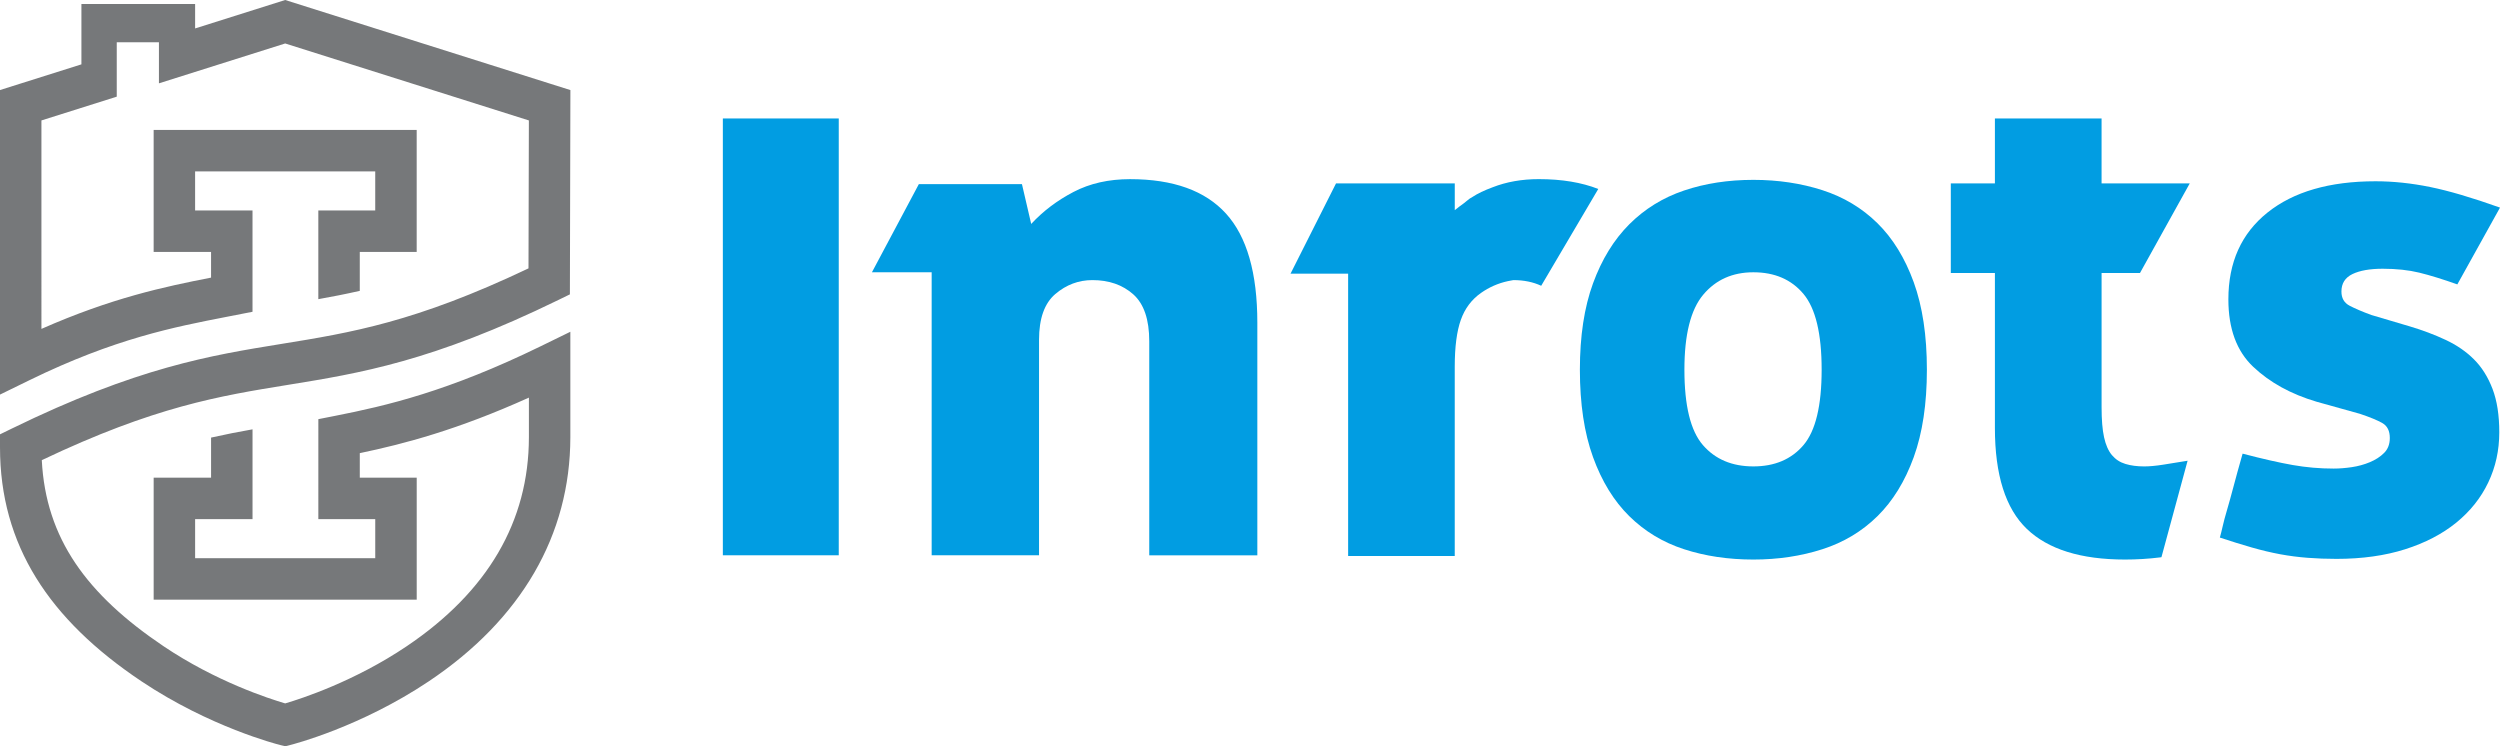
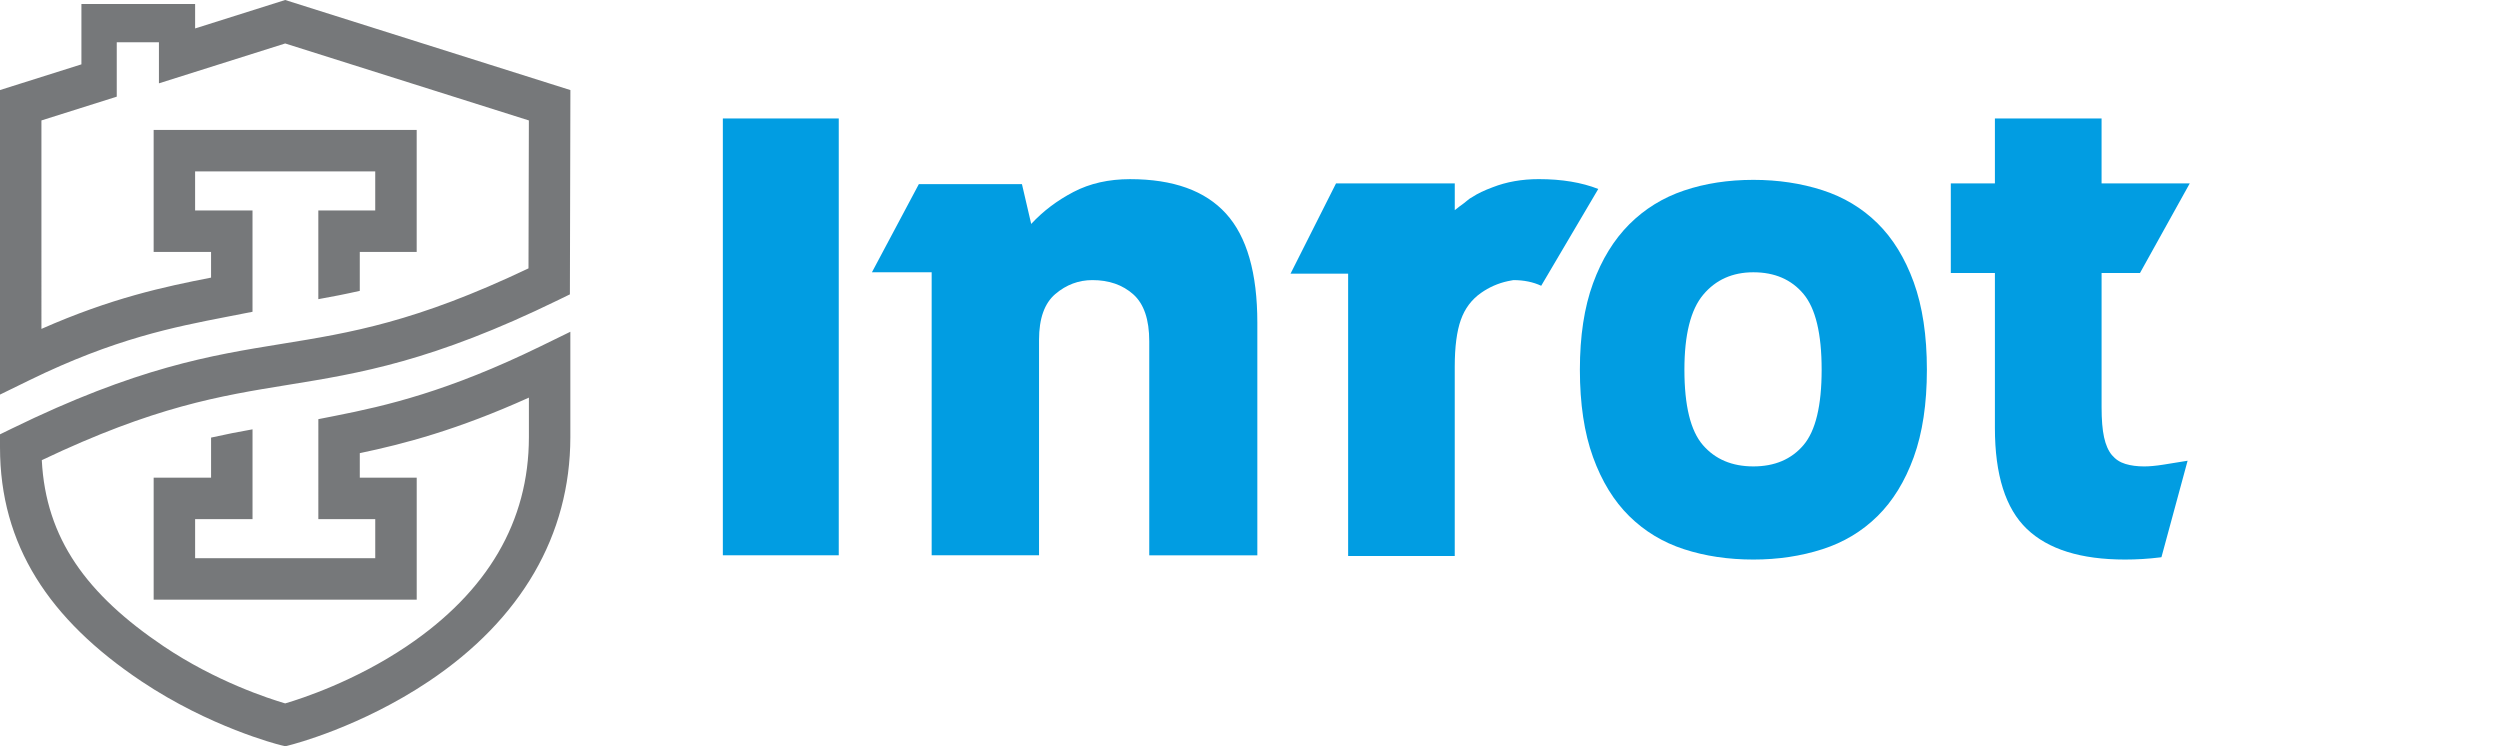
<svg xmlns="http://www.w3.org/2000/svg" version="1.1" id="Layer_1" x="0px" y="0px" width="194px" height="57.911px" viewBox="0 0 194 57.911" enable-background="new 0 0 194 57.911" xml:space="preserve">
  <g>
    <g>
      <path fill="#019DE2" d="M169.758,35.753c-0.662,0.109-1.287,0.212-1.876,0.303c-0.588,0.093-1.085,0.138-1.489,0.138    c-0.552,0-1.04-0.063-1.463-0.193c-0.423-0.128-0.772-0.358-1.048-0.688c-0.276-0.332-0.479-0.792-0.607-1.381    c-0.129-0.587-0.192-1.359-0.192-2.317V21.185h2.979l3.862-6.953h-6.842V9.193h-8.277v5.038h-3.422v6.953h3.422v12.029    c0,3.642,0.828,6.254,2.482,7.835c1.657,1.583,4.194,2.373,7.616,2.373c0.918,0,1.82-0.055,2.702-0.165    c0.04-0.006,0.083-0.013,0.123-0.018L169.758,35.753z" />
-       <path fill="#019DE2" d="M179.764,31.173c-1.986-0.589-3.624-1.49-4.91-2.705c-1.289-1.214-1.932-2.96-1.932-5.241    c0-2.869,1.011-5.113,3.035-6.732c2.022-1.618,4.818-2.428,8.387-2.428c1.361,0,2.768,0.148,4.222,0.442    c1.452,0.294,3.264,0.827,5.435,1.601l-3.311,5.959c-1.141-0.404-2.124-0.708-2.952-0.911c-0.828-0.201-1.775-0.304-2.842-0.304    c-0.993,0-1.775,0.139-2.345,0.414c-0.571,0.276-0.855,0.727-0.855,1.352c0,0.517,0.212,0.883,0.635,1.104    c0.422,0.221,0.983,0.461,1.682,0.718l2.981,0.883c0.991,0.295,1.922,0.644,2.786,1.049c0.864,0.404,1.6,0.91,2.206,1.518    c0.607,0.606,1.085,1.37,1.436,2.289c0.35,0.92,0.523,2.042,0.523,3.366c0,1.398-0.285,2.695-0.855,3.891    s-1.397,2.234-2.482,3.118c-1.085,0.882-2.41,1.571-3.973,2.068c-1.564,0.496-3.338,0.745-5.325,0.745    c-0.771,0-1.517-0.028-2.234-0.083s-1.426-0.147-2.125-0.275c-0.699-0.13-1.435-0.304-2.206-0.525    c-0.773-0.221-1.601-0.478-2.483-0.771c0.073-0.257,0.146-0.552,0.221-0.884c0.073-0.331,0.184-0.745,0.331-1.241    c0.146-0.497,0.312-1.094,0.497-1.793c0.183-0.698,0.422-1.563,0.716-2.594c1.546,0.405,2.842,0.699,3.891,0.884    c1.049,0.184,2.106,0.275,3.174,0.275c0.44,0,0.91-0.037,1.406-0.11c0.497-0.074,0.965-0.202,1.407-0.387    c0.441-0.184,0.809-0.422,1.103-0.718c0.295-0.293,0.442-0.68,0.442-1.158c0-0.552-0.194-0.938-0.579-1.159    c-0.387-0.22-0.966-0.459-1.739-0.717L179.764,31.173z" />
      <path fill="#019DE2" d="M56.093,9.193h8.994v33.897h-8.994V9.193z" />
      <path fill="#019DE2" d="M72.296,21.13h-4.635l3.642-6.842h8l0.718,3.09c0.919-0.994,2.014-1.821,3.283-2.483    c1.27-0.663,2.731-0.993,4.387-0.993c3.347,0,5.83,0.893,7.449,2.676c1.619,1.785,2.429,4.607,2.429,8.471v18.043h-8.387V26.481    c0-1.691-0.414-2.905-1.241-3.641c-0.828-0.736-1.886-1.104-3.173-1.104c-1.067,0-2.024,0.359-2.87,1.076    c-0.846,0.718-1.269,1.904-1.269,3.56v16.719h-8.332V21.13z" />
      <path fill="#019DE2" d="M112.888,43.146V28.468c0-1.545,0.157-2.759,0.471-3.641c0.311-0.884,0.836-1.582,1.571-2.098    c0.626-0.44,1.316-0.745,2.07-0.91c0.146-0.032,0.289-0.056,0.435-0.083h0.001c0.812,0,1.532,0.147,2.161,0.44l4.429-7.512    c-1.294-0.508-2.831-0.764-4.616-0.764c-1.312,0-2.502,0.211-3.572,0.628c-0.654,0.243-1.183,0.494-1.568,0.751    c-0.148,0.074-0.296,0.176-0.441,0.305c-0.08,0.069-0.16,0.129-0.239,0.193c-0.241,0.17-0.475,0.348-0.7,0.532v-2.079h-9.214    l-3.532,7.009h4.471v21.906H112.888z" />
      <path fill="#019DE2" d="M136.062,13.957c1.913,0,3.697,0.267,5.353,0.8s3.08,1.389,4.276,2.565    c1.195,1.178,2.134,2.704,2.815,4.58c0.679,1.876,1.021,4.139,1.021,6.786c0,2.649-0.342,4.912-1.021,6.788    c-0.682,1.876-1.62,3.403-2.815,4.579c-1.196,1.178-2.621,2.034-4.276,2.565c-1.655,0.533-3.439,0.801-5.353,0.801    c-1.95,0-3.743-0.268-5.379-0.801c-1.638-0.531-3.054-1.388-4.25-2.565c-1.194-1.176-2.134-2.703-2.813-4.579    c-0.681-1.876-1.021-4.139-1.021-6.788c0-2.611,0.341-4.846,1.021-6.704c0.68-1.856,1.619-3.384,2.813-4.579    c1.196-1.195,2.612-2.069,4.25-2.621C132.319,14.231,134.112,13.957,136.062,13.957z M136.062,36.193    c1.656,0,2.953-0.552,3.89-1.655c0.938-1.104,1.408-3.053,1.408-5.85c0-2.795-0.47-4.753-1.408-5.876    c-0.937-1.121-2.233-1.683-3.89-1.683c-1.618,0-2.916,0.579-3.89,1.738c-0.975,1.158-1.462,3.099-1.462,5.82    c0,2.797,0.478,4.746,1.435,5.85C133.102,35.642,134.408,36.193,136.062,36.193z" />
    </g>
    <path fill="#76787A" d="M26.002,32.27l-1.298,0.256l-0.001,7.757h4.416v3.035H15.141v-3.035h4.455v-6.967   c-1.037,0.183-2.103,0.39-3.217,0.641v3.109h-4.455v9.469h20.413v-9.469H27.92v-1.902c3.454-0.722,7.576-1.808,13.123-4.309v3.083   c-0.007,6.521-3.197,11.975-9.48,16.208c-4.05,2.729-8.168,4.066-9.433,4.438c-1.267-0.371-5.389-1.709-9.44-4.438   c-5.962-4.016-9.136-8.358-9.447-14.438c8.757-4.167,13.799-4.983,19.127-5.847c5.503-0.892,11.192-1.813,20.953-6.58l0.901-0.439   l0.039-15.852L22.13,0l-6.989,2.207V0.308H6.318v4.686L0,6.988V30.62l2.313-1.13c6.583-3.215,11.202-4.112,15.277-4.904   l2.005-0.392v-7.86h-4.455V13.3h13.978v3.034h-4.416v6.881c1.041-0.185,2.107-0.392,3.217-0.644v-3.02h4.416v-9.469H11.923v9.469   h4.455v1.992c-3.629,0.71-7.711,1.574-13.163,3.979V9.346L9.06,7.501V3.282h3.273v3.185l9.797-3.094l18.91,5.973l-0.029,11.479   c-8.774,4.178-13.821,4.996-19.156,5.86c-5.501,0.891-11.191,1.812-20.953,6.579L0,33.704v1.005   c0,7.579,3.794,13.355,10.975,18.159c5.301,3.548,10.543,4.89,10.763,4.945l0.392,0.098l0.392-0.098   c0.22-0.056,5.457-1.397,10.756-4.945c7.177-4.804,10.973-11.349,10.981-18.93v-8.193l-2.313,1.13   C34.789,30.369,29.963,31.492,26.002,32.27z" />
  </g>
</svg>